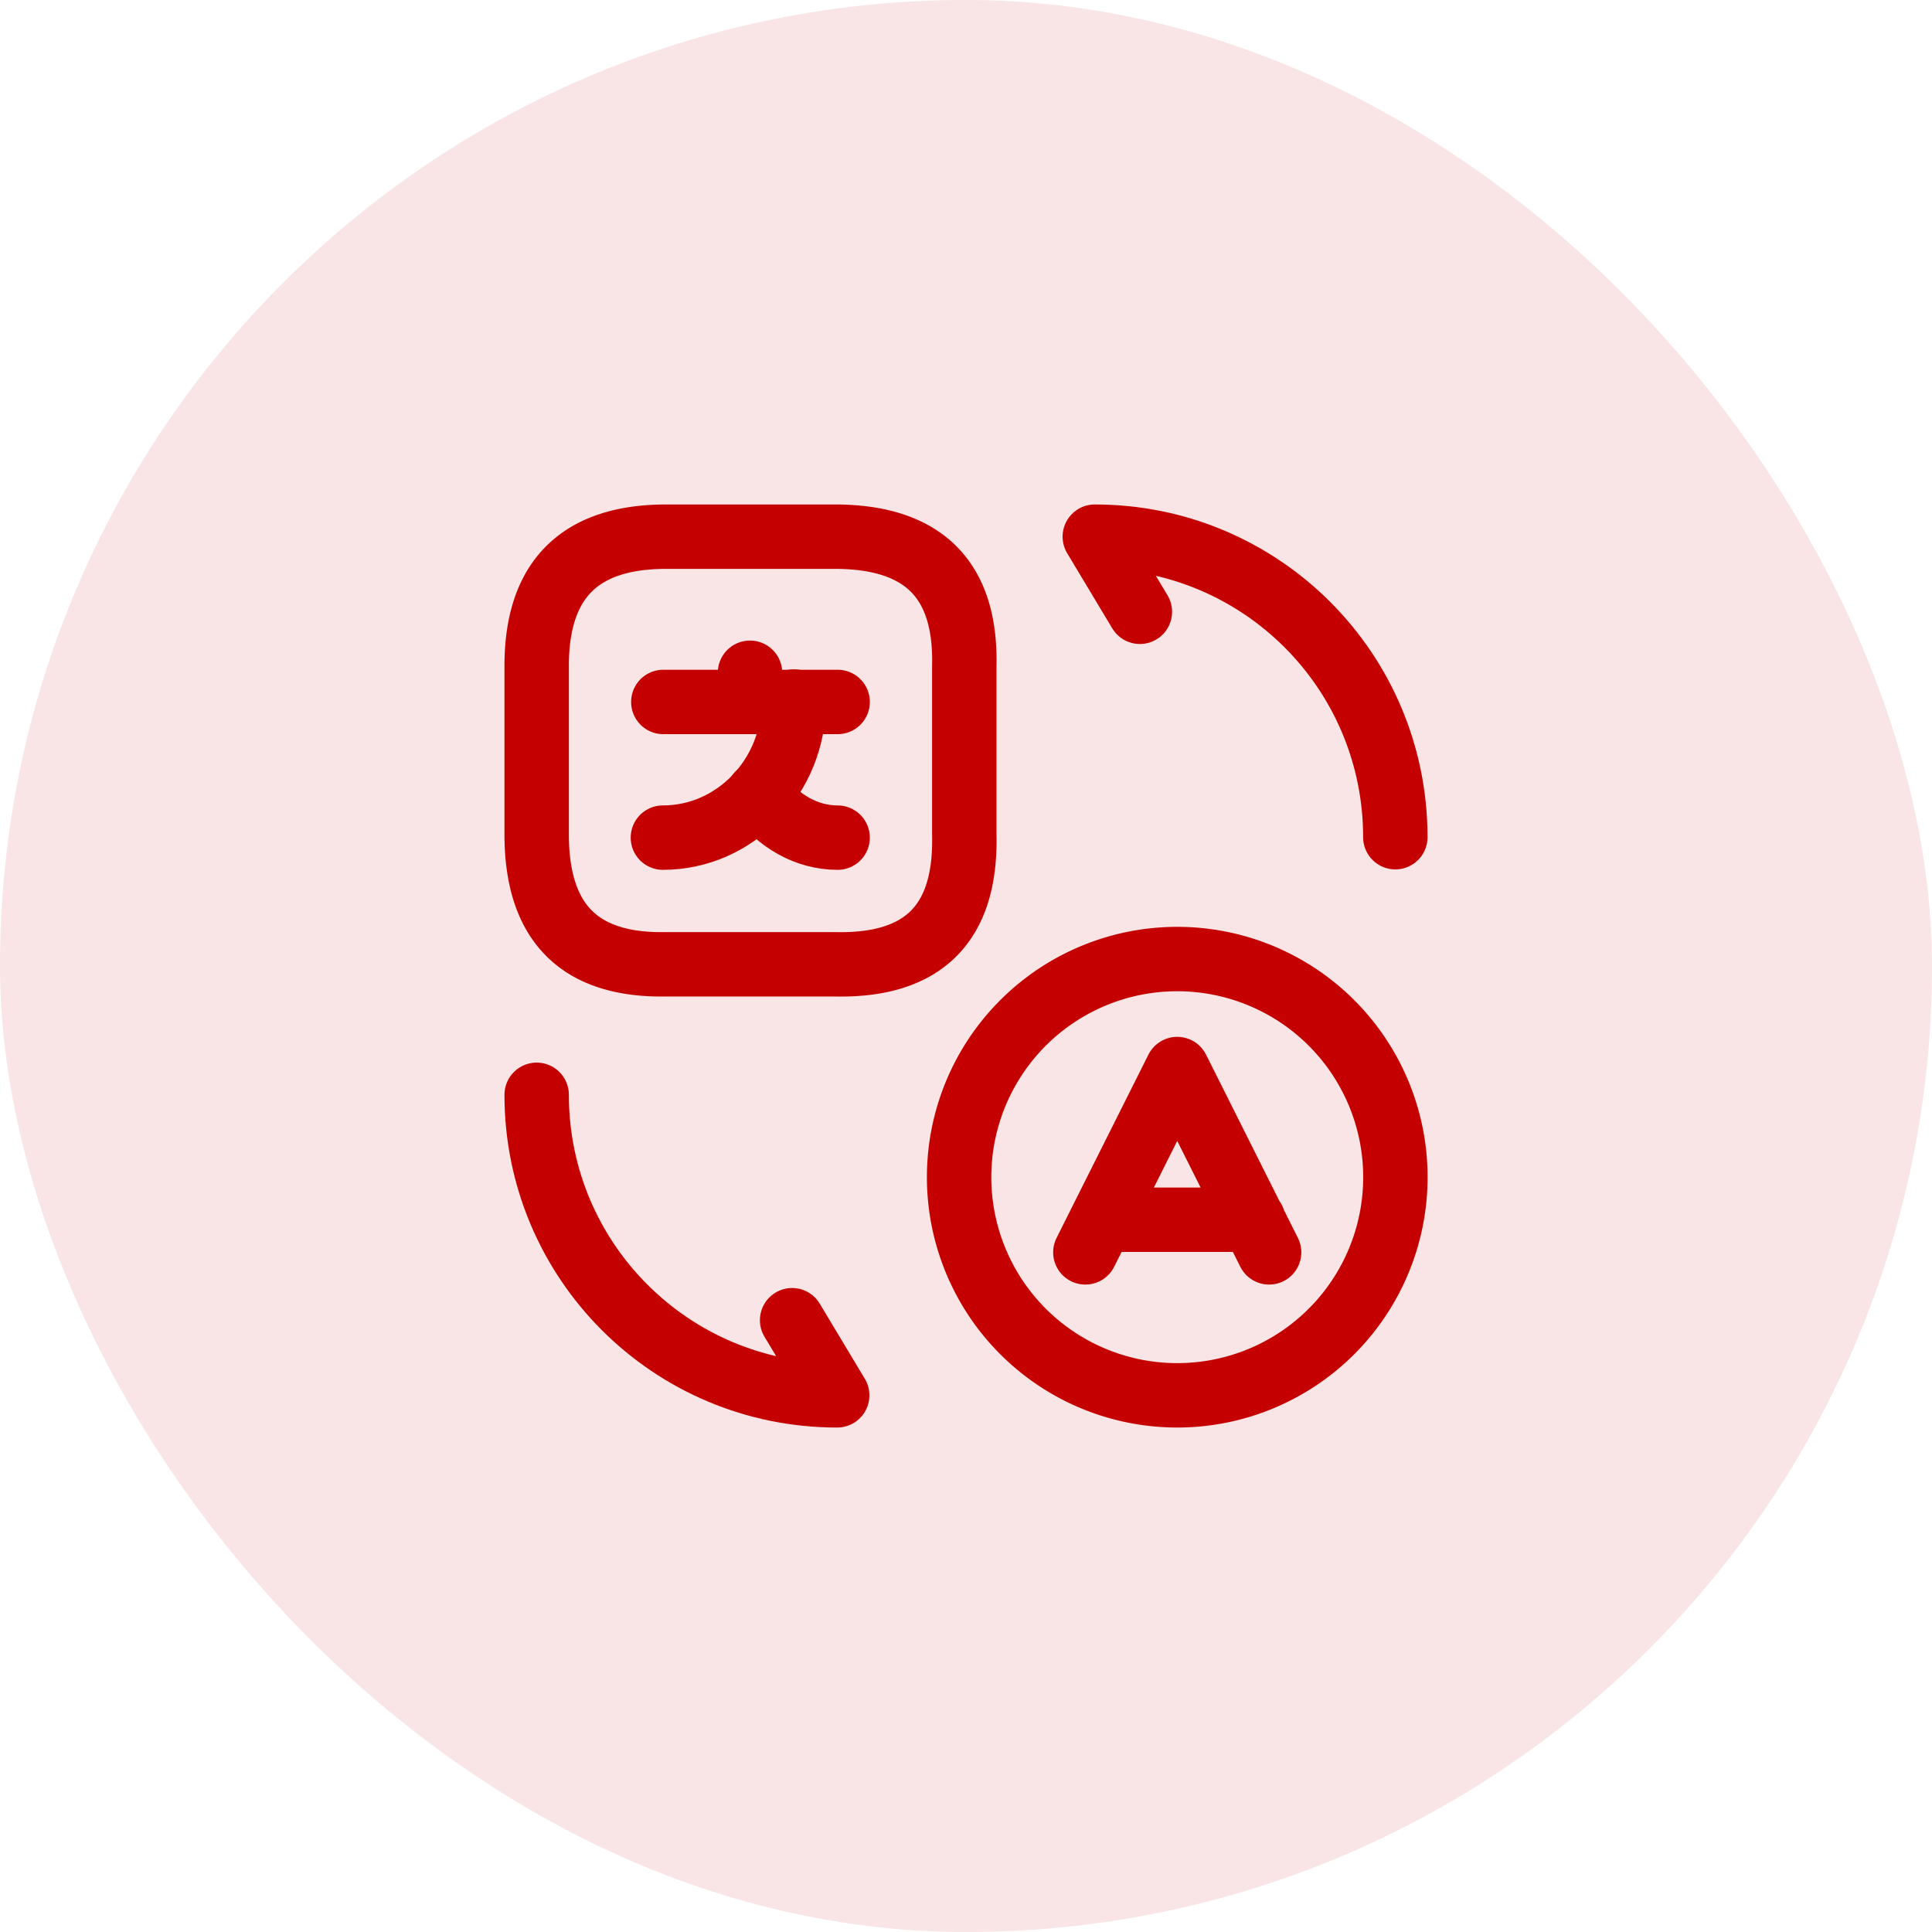
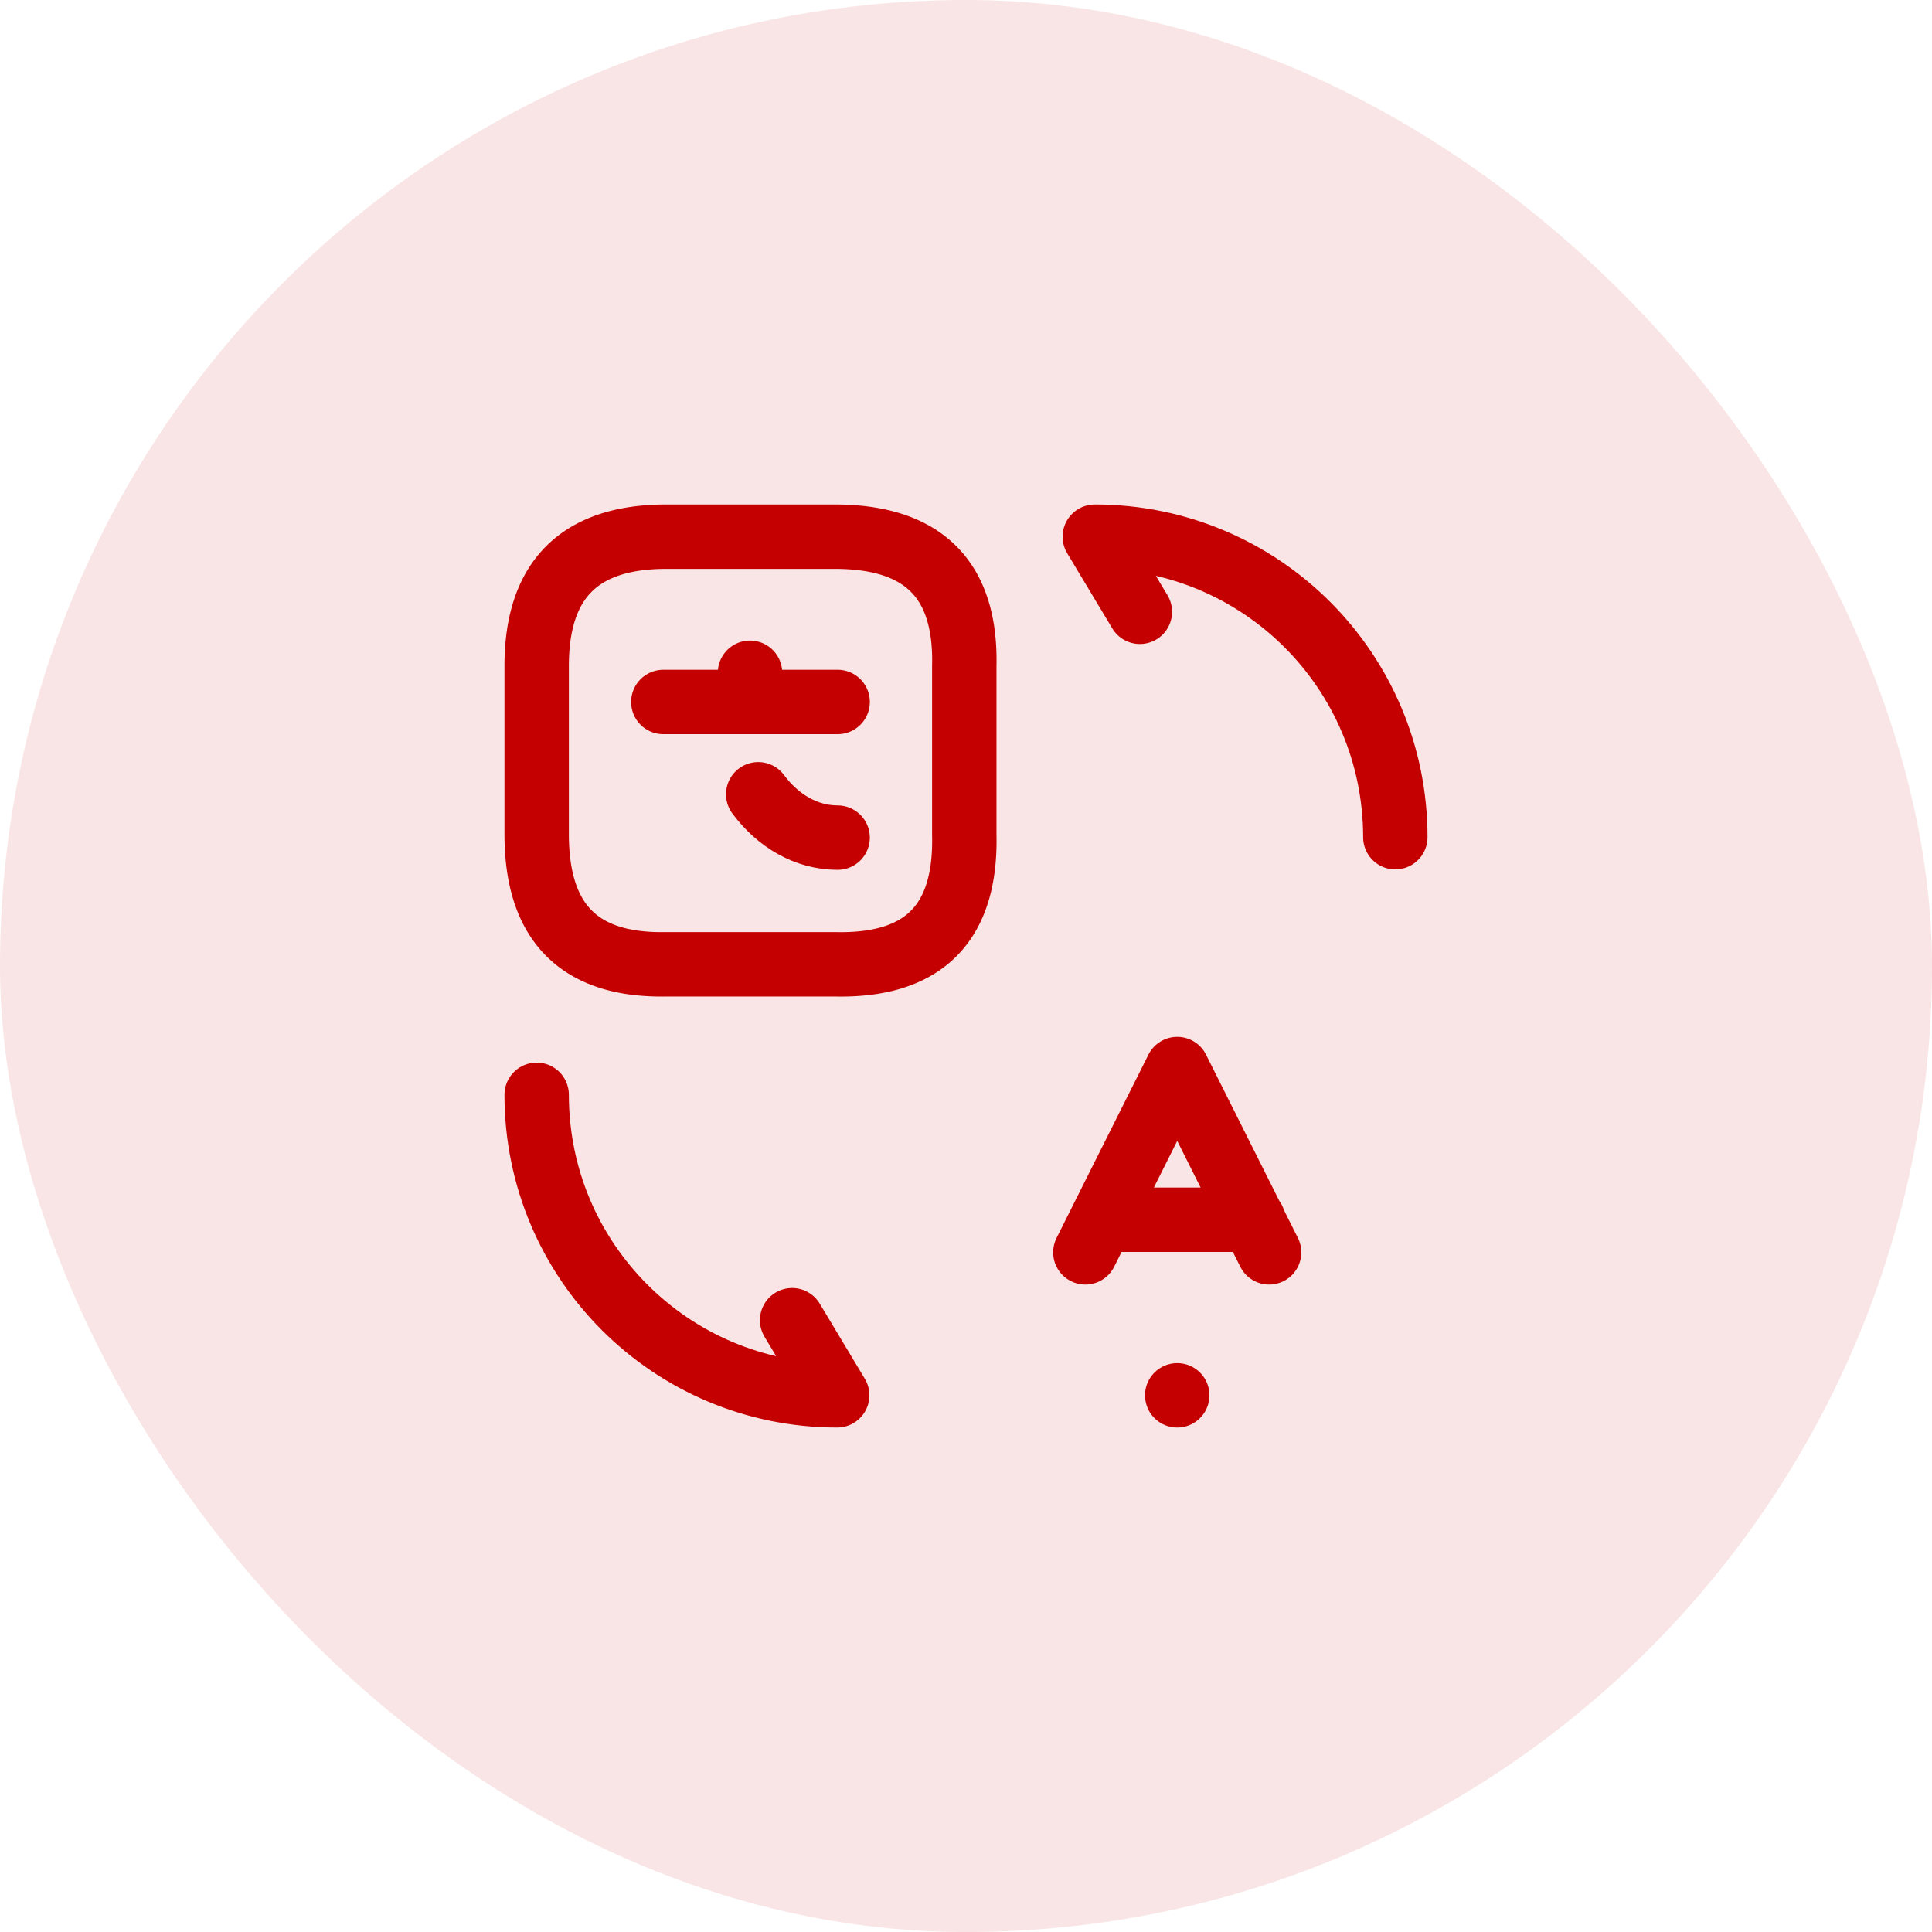
<svg xmlns="http://www.w3.org/2000/svg" width="45" height="45" fill="none">
  <rect width="45" height="45" fill="#F9E5E5" rx="22.5" />
  <path stroke="#C50000" stroke-linecap="round" stroke-linejoin="round" stroke-width="1.5" d="m29.56 29.17-2.14-4.27-2.14 4.27m.39-.76h3.52" />
-   <path stroke="#C50000" stroke-linecap="round" stroke-linejoin="round" stroke-width="1.5" d="M27.42 32.5a5.08 5.08 0 1 1 .001-10.162A5.08 5.08 0 0 1 27.42 32.5m-11.9-20h3.92c2.07 0 3.07 1 3.02 3.02v3.92c.05 2.07-.95 3.07-3.02 3.02h-3.92c-2.02.04-3.02-.96-3.02-3.03v-3.92c0-2.01 1-3.01 3.02-3.01m3.99 3.85h-4.06m2.019-.68v.68" />
-   <path stroke="#C50000" stroke-linecap="round" stroke-linejoin="round" stroke-width="1.5" d="M18.49 16.34c0 1.75-1.37 3.17-3.05 3.17" />
+   <path stroke="#C50000" stroke-linecap="round" stroke-linejoin="round" stroke-width="1.5" d="M27.42 32.5A5.08 5.08 0 0 1 27.42 32.5m-11.9-20h3.92c2.07 0 3.07 1 3.02 3.02v3.92c.05 2.07-.95 3.07-3.02 3.02h-3.92c-2.02.04-3.02-.96-3.02-3.03v-3.92c0-2.01 1-3.01 3.02-3.01m3.99 3.85h-4.06m2.019-.68v.68" />
  <path stroke="#C50000" stroke-linecap="round" stroke-linejoin="round" stroke-width="1.5" d="M19.51 19.51c-.73 0-1.39-.39-1.85-1.01m-5.16 7c0 3.87 3.13 7 7 7l-1.05-1.75M32.5 19.5c0-3.87-3.13-7-7-7l1.05 1.75" />
</svg>